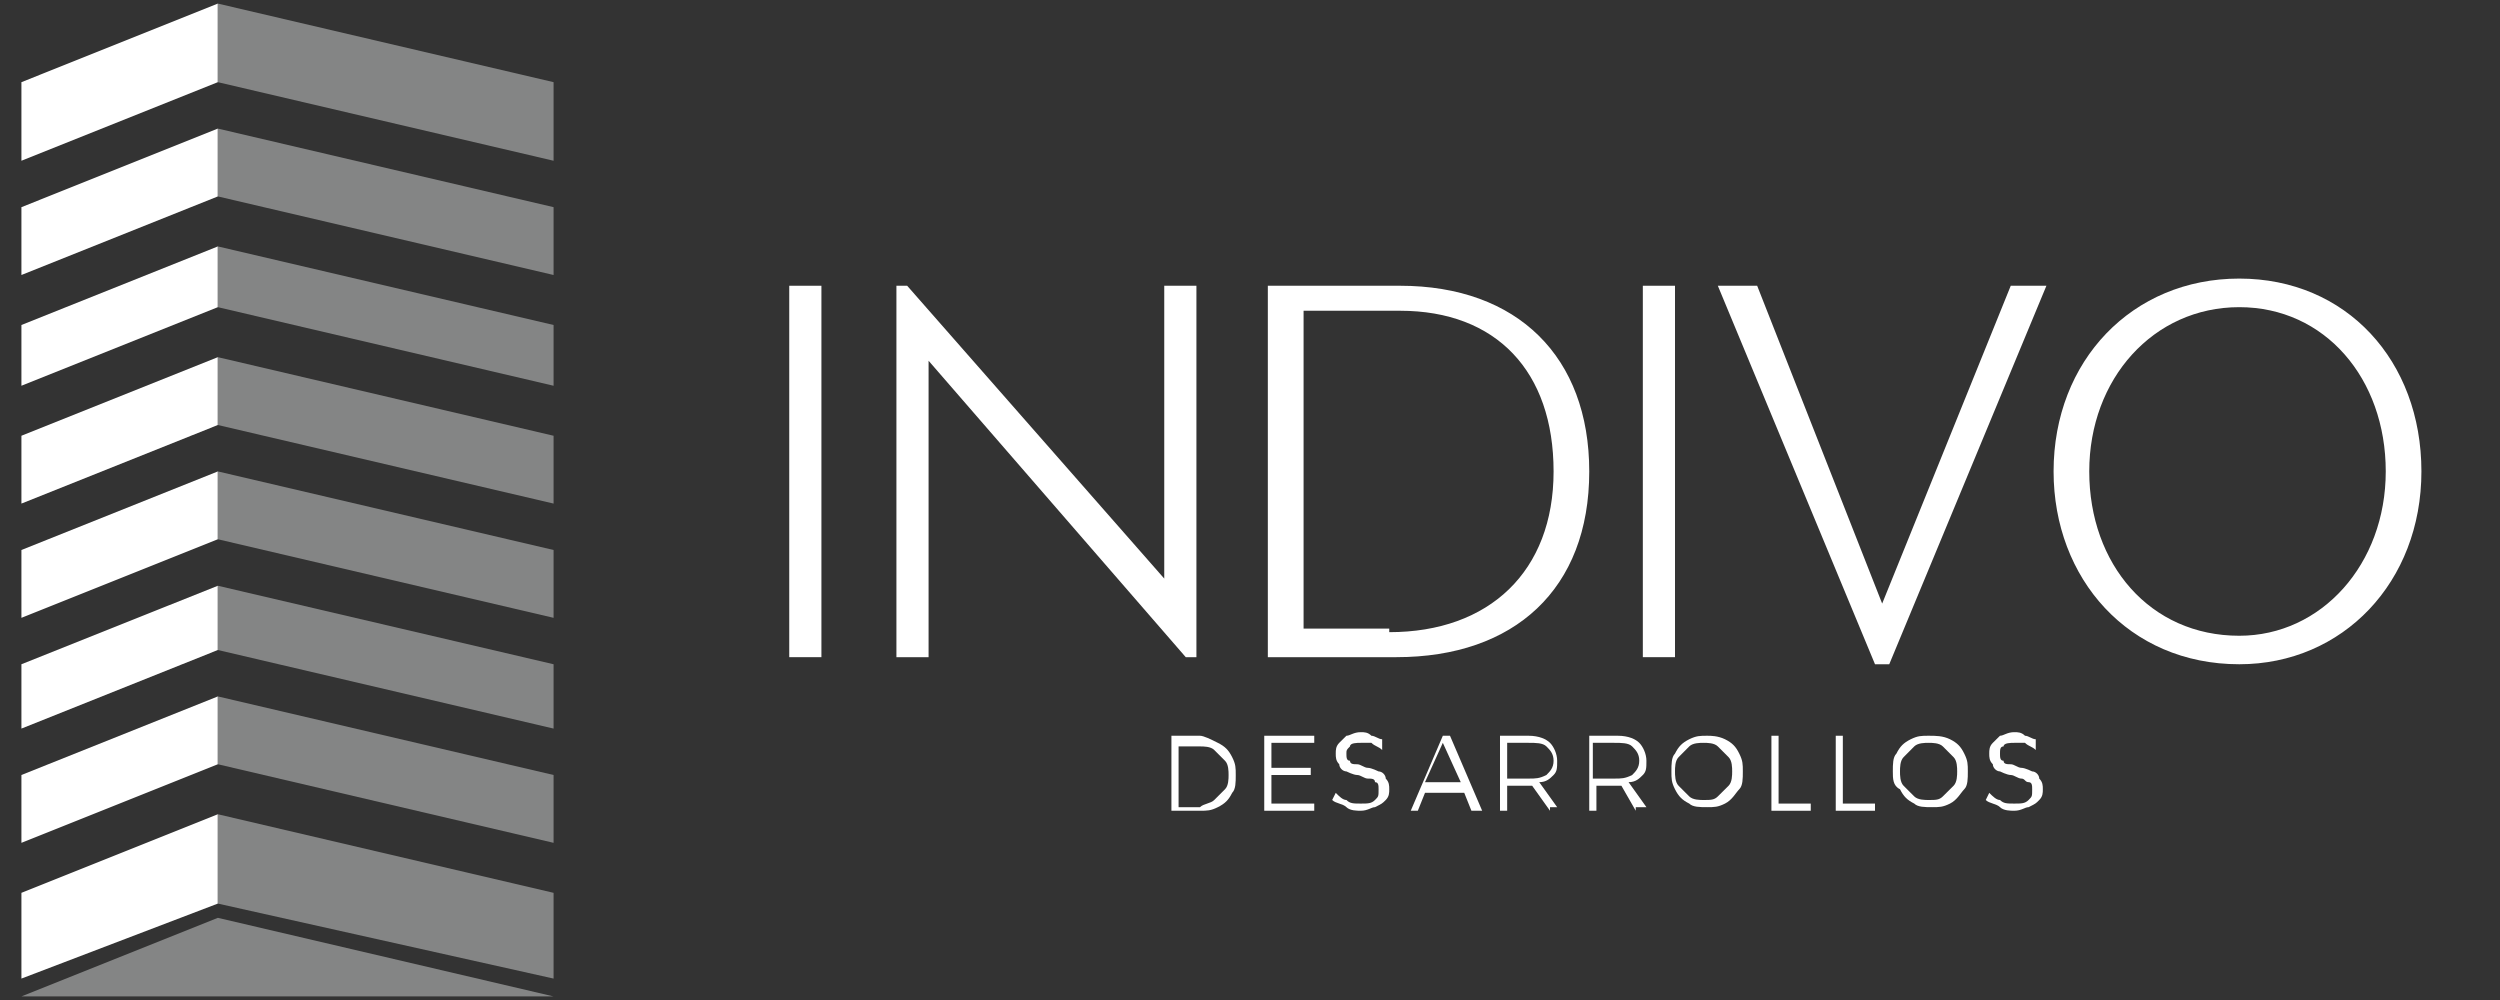
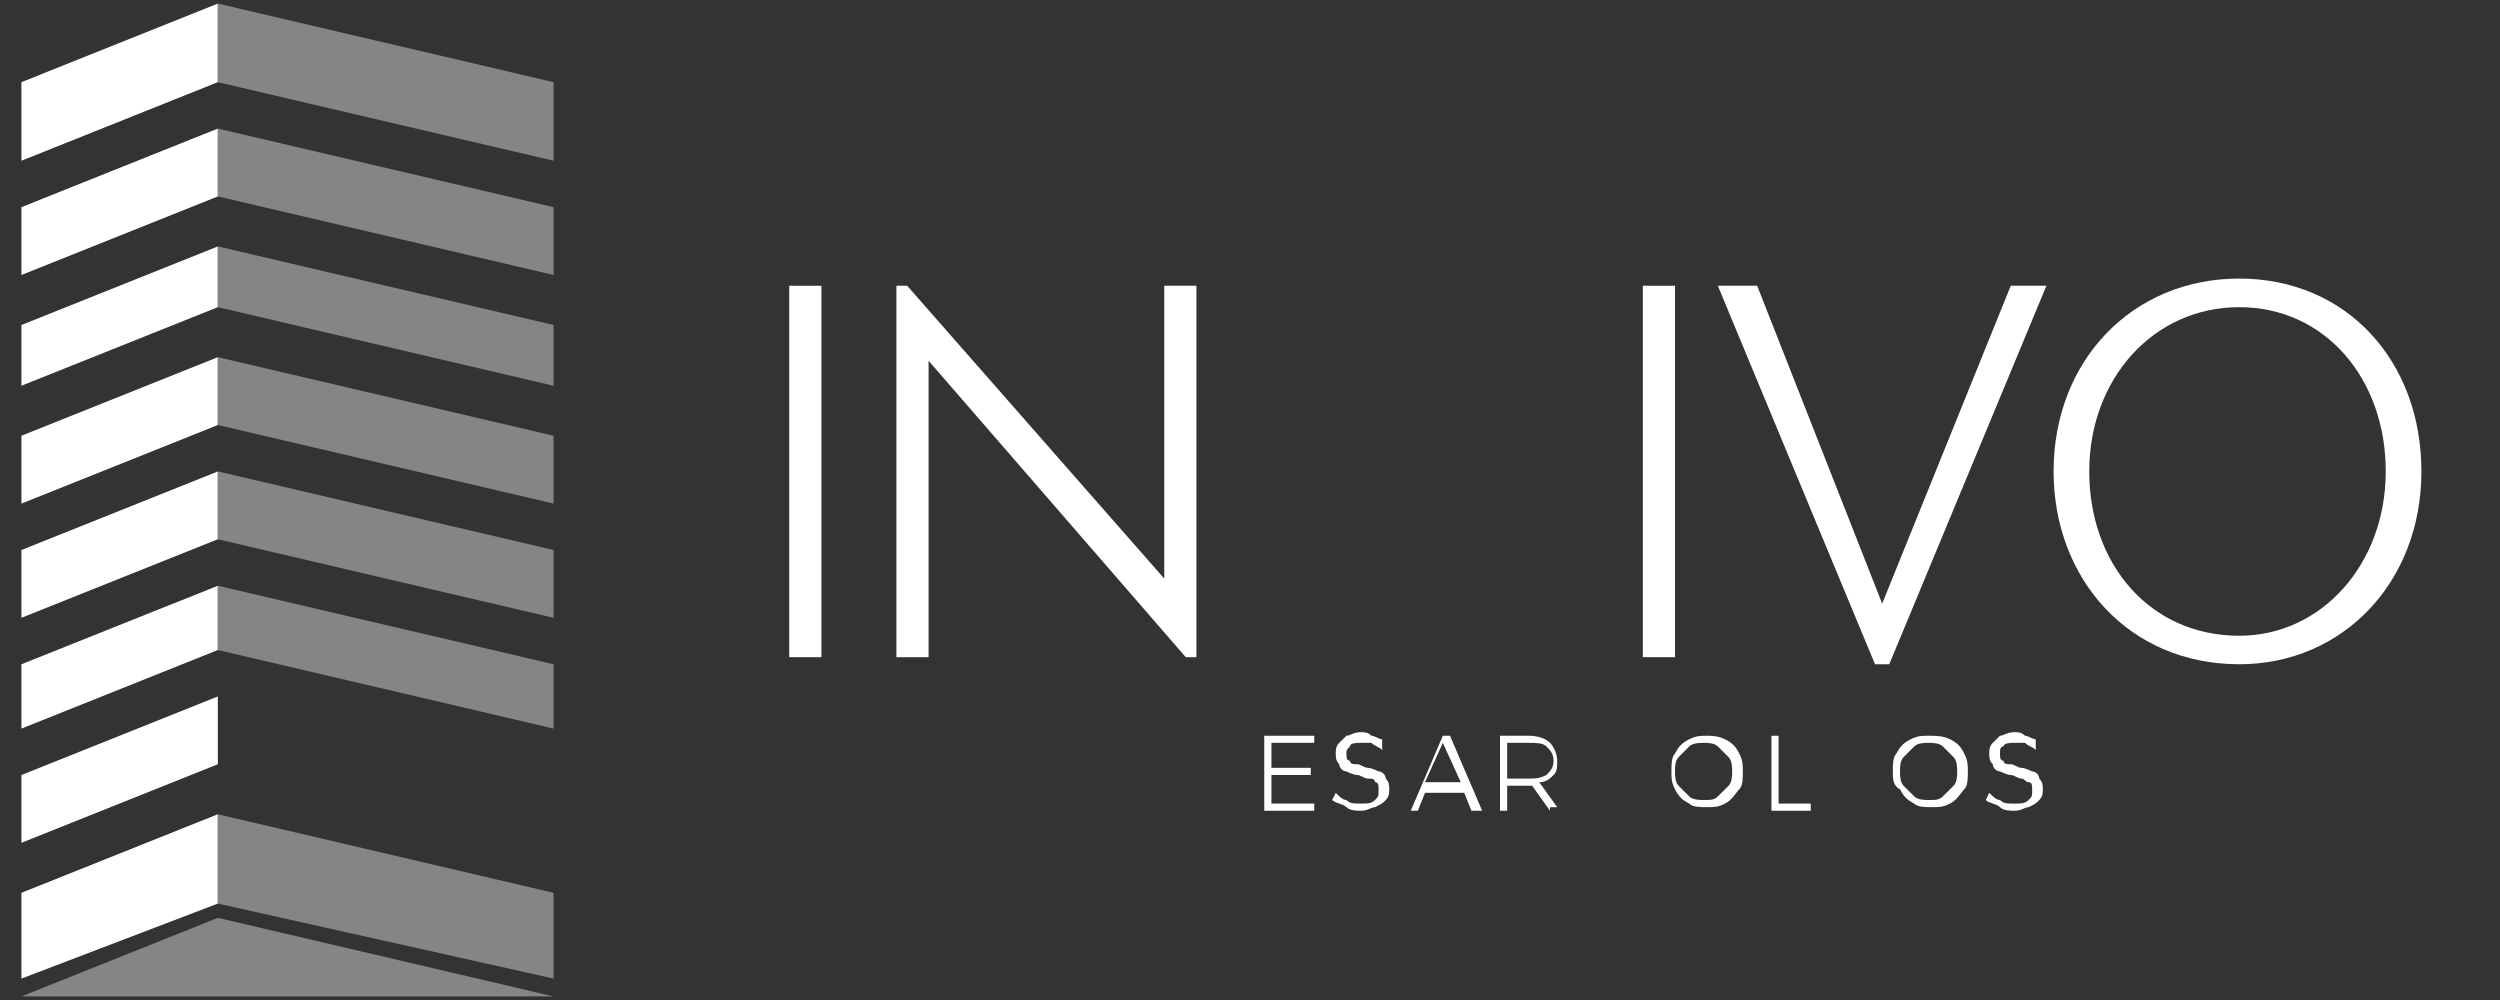
<svg xmlns="http://www.w3.org/2000/svg" width="150px" height="60px" viewBox="0 0 150 60" version="1.1">
  <rect x="0" y="0" width="150" height="60" fill="#333333" stroke="none" />
  <g id="surface1">
    <path style=" stroke:none;fill-rule:nonzero;fill:rgb(100%,100%,100%);fill-opacity:1;" d="M 13.07 45.855 L 13.07 41.785 L 1.285 46.5 L 1.285 50.57 Z M 13.07 45.855 " />
    <path style=" stroke:none;fill-rule:nonzero;fill:rgb(100%,100%,100%);fill-opacity:1;" d="M 1.285 33 L 1.285 37.07 L 13.07 32.355 L 13.07 28.285 Z M 1.285 33 " />
    <path style=" stroke:none;fill-rule:nonzero;fill:rgb(100%,100%,100%);fill-opacity:1;" d="M 13.07 4.93 L 13.07 0.215 L 1.285 4.93 L 1.285 9.645 Z M 13.07 4.93 " />
    <path style=" stroke:none;fill-rule:nonzero;fill:rgb(100%,100%,100%);fill-opacity:1;" d="M 1.285 39.855 L 1.285 43.715 L 13.07 39 L 13.07 35.145 Z M 1.285 39.855 " />
    <path style=" stroke:none;fill-rule:nonzero;fill:rgb(100%,100%,100%);fill-opacity:1;" d="M 1.285 19.5 L 1.285 23.145 L 13.07 18.43 L 13.07 14.785 Z M 1.285 19.5 " />
    <path style=" stroke:none;fill-rule:nonzero;fill:rgb(100%,100%,100%);fill-opacity:1;" d="M 1.285 26.145 L 1.285 30.215 L 13.07 25.5 L 13.07 21.43 Z M 1.285 26.145 " />
    <path style=" stroke:none;fill-rule:nonzero;fill:rgb(100%,100%,100%);fill-opacity:1;" d="M 1.285 53.57 L 1.285 58.715 L 13.07 54.215 L 13.07 48.855 Z M 1.285 53.57 " />
    <path style=" stroke:none;fill-rule:nonzero;fill:rgb(100%,100%,100%);fill-opacity:1;" d="M 1.285 12.43 L 1.285 16.5 L 13.07 11.785 L 13.07 7.715 Z M 1.285 12.43 " />
-     <path style=" stroke:none;fill-rule:nonzero;fill:rgb(51.765%,52.157%,52.157%);fill-opacity:1;" d="M 33.215 50.57 L 33.215 46.5 L 13.07 41.785 L 13.07 45.855 Z M 33.215 50.57 " />
    <path style=" stroke:none;fill-rule:nonzero;fill:rgb(51.765%,52.157%,52.157%);fill-opacity:1;" d="M 33.215 9.645 L 33.215 4.93 L 13.07 0.215 L 13.07 4.93 Z M 33.215 9.645 " />
    <path style=" stroke:none;fill-rule:nonzero;fill:rgb(51.765%,52.157%,52.157%);fill-opacity:1;" d="M 13.07 28.285 L 13.07 32.355 L 33.215 37.07 L 33.215 33 Z M 13.07 28.285 " />
    <path style=" stroke:none;fill-rule:nonzero;fill:rgb(51.765%,52.157%,52.157%);fill-opacity:1;" d="M 13.07 35.145 L 13.07 39 L 33.215 43.715 L 33.215 39.855 Z M 13.07 35.145 " />
    <path style=" stroke:none;fill-rule:nonzero;fill:rgb(51.765%,52.157%,52.157%);fill-opacity:1;" d="M 13.07 14.785 L 13.07 18.43 L 33.215 23.145 L 33.215 19.5 Z M 13.07 14.785 " />
    <path style=" stroke:none;fill-rule:nonzero;fill:rgb(51.765%,52.157%,52.157%);fill-opacity:1;" d="M 13.07 48.855 L 13.07 54.215 L 33.215 58.715 L 33.215 53.57 Z M 13.07 48.855 " />
    <path style=" stroke:none;fill-rule:nonzero;fill:rgb(51.765%,52.157%,52.157%);fill-opacity:1;" d="M 13.07 21.43 L 13.07 25.5 L 33.215 30.215 L 33.215 26.145 Z M 13.07 21.43 " />
    <path style=" stroke:none;fill-rule:nonzero;fill:rgb(51.765%,52.157%,52.157%);fill-opacity:1;" d="M 13.07 7.715 L 13.07 11.785 L 33.215 16.5 L 33.215 12.43 Z M 13.07 7.715 " />
    <path style=" stroke:none;fill-rule:nonzero;fill:rgb(51.765%,52.157%,52.157%);fill-opacity:1;" d="M 1.285 59.785 L 33.215 59.785 L 13.07 55.07 Z M 1.285 59.785 " />
    <path style=" stroke:none;fill-rule:nonzero;fill:rgb(100%,100%,100%);fill-opacity:1;" d="M 47.355 39.43 L 47.355 17.145 L 49.285 17.145 L 49.285 39.43 Z M 47.355 39.43 " />
    <path style=" stroke:none;fill-rule:nonzero;fill:rgb(100%,100%,100%);fill-opacity:1;" d="M 69.855 17.145 L 71.785 17.145 L 71.785 39.43 L 71.145 39.43 L 55.715 21.645 L 55.715 39.43 L 53.785 39.43 L 53.785 17.145 L 54.43 17.145 L 69.855 34.715 Z M 69.855 17.145 " />
-     <path style=" stroke:none;fill-rule:nonzero;fill:rgb(100%,100%,100%);fill-opacity:1;" d="M 95.355 28.285 C 95.355 35.355 90.855 39.43 83.785 39.43 L 76.07 39.43 L 76.07 17.145 L 84 17.145 C 91.07 17.145 95.355 21.43 95.355 28.285 Z M 83.355 37.93 C 89.355 37.93 93.215 34.285 93.215 28.285 C 93.215 22.285 89.785 18.645 84 18.645 L 78.215 18.645 L 78.215 37.715 L 83.355 37.715 Z M 83.355 37.93 " />
    <path style=" stroke:none;fill-rule:nonzero;fill:rgb(100%,100%,100%);fill-opacity:1;" d="M 98.57 39.43 L 98.57 17.145 L 100.5 17.145 L 100.5 39.43 Z M 98.57 39.43 " />
    <path style=" stroke:none;fill-rule:nonzero;fill:rgb(100%,100%,100%);fill-opacity:1;" d="M 112.5 39.855 L 103.07 17.145 L 105.43 17.145 L 112.93 36.215 L 120.645 17.145 L 122.785 17.145 L 113.355 39.855 Z M 112.5 39.855 " />
    <path style=" stroke:none;fill-rule:nonzero;fill:rgb(100%,100%,100%);fill-opacity:1;" d="M 123.215 28.285 C 123.215 21.645 127.93 16.715 134.355 16.715 C 140.785 16.715 145.285 21.645 145.285 28.285 C 145.285 34.93 140.57 39.855 134.355 39.855 C 127.715 39.855 123.215 34.715 123.215 28.285 Z M 143.145 28.285 C 143.145 22.715 139.5 18.43 134.355 18.43 C 129.215 18.43 125.355 22.715 125.355 28.285 C 125.355 33.855 129 38.145 134.355 38.145 C 139.285 38.145 143.145 33.855 143.145 28.285 Z M 143.145 28.285 " />
-     <path style=" stroke:none;fill-rule:nonzero;fill:rgb(100%,100%,100%);fill-opacity:1;" d="M 73.07 44.57 C 73.5 44.785 73.715 45 73.93 45.43 C 74.145 45.855 74.145 46.07 74.145 46.5 C 74.145 46.93 74.145 47.355 73.93 47.57 C 73.715 48 73.5 48.215 73.07 48.43 C 72.645 48.645 72.43 48.645 72 48.645 L 70.285 48.645 L 70.285 44.145 L 72 44.145 C 72.215 44.145 72.645 44.355 73.07 44.57 Z M 72.855 48 C 73.07 47.785 73.285 47.57 73.5 47.355 C 73.715 47.145 73.715 46.715 73.715 46.5 C 73.715 46.285 73.715 45.855 73.5 45.645 C 73.285 45.43 73.07 45.215 72.855 45 C 72.645 44.785 72.215 44.785 72 44.785 L 70.715 44.785 L 70.715 48.43 L 72 48.43 C 72.215 48.215 72.645 48.215 72.855 48 Z M 72.855 48 " />
    <path style=" stroke:none;fill-rule:nonzero;fill:rgb(100%,100%,100%);fill-opacity:1;" d="M 75.855 44.145 L 78.855 44.145 L 78.855 44.57 L 76.285 44.57 L 76.285 46.07 L 78.645 46.07 L 78.645 46.5 L 76.285 46.5 L 76.285 48.215 L 78.855 48.215 L 78.855 48.645 L 75.855 48.645 Z M 75.855 44.145 " />
    <path style=" stroke:none;fill-rule:nonzero;fill:rgb(100%,100%,100%);fill-opacity:1;" d="M 82.285 44.57 C 82.07 44.57 81.855 44.57 81.645 44.57 C 81.43 44.57 81 44.57 81 44.785 C 80.785 45 80.785 45 80.785 45.215 C 80.785 45.43 80.785 45.645 81 45.645 C 81 45.855 81.215 45.855 81.43 45.855 C 81.645 45.855 81.855 46.07 82.07 46.07 C 82.285 46.07 82.715 46.285 82.715 46.285 C 82.93 46.285 83.145 46.5 83.145 46.715 C 83.355 46.93 83.355 47.145 83.355 47.355 C 83.355 47.57 83.355 47.785 83.145 48 C 82.93 48.215 82.93 48.215 82.5 48.43 C 82.285 48.43 82.07 48.645 81.645 48.645 C 81.43 48.645 81 48.645 80.785 48.43 C 80.57 48.215 80.145 48.215 79.93 48 L 80.145 47.57 C 80.355 47.785 80.57 48 80.785 48 C 81 48.215 81.215 48.215 81.645 48.215 C 82.07 48.215 82.285 48.215 82.5 48 C 82.715 47.785 82.715 47.785 82.715 47.355 C 82.715 47.145 82.715 46.93 82.5 46.93 C 82.5 46.715 82.285 46.715 82.07 46.715 C 81.855 46.715 81.645 46.5 81.43 46.5 C 81.215 46.5 80.785 46.285 80.785 46.285 C 80.57 46.285 80.355 46.07 80.355 45.855 C 80.145 45.645 80.145 45.43 80.145 45.215 C 80.145 45 80.145 44.785 80.355 44.57 C 80.57 44.355 80.57 44.355 80.785 44.145 C 81 44.145 81.215 43.93 81.645 43.93 C 81.855 43.93 82.07 43.93 82.285 44.145 C 82.5 44.145 82.715 44.355 82.93 44.355 L 82.93 45 C 82.715 44.785 82.5 44.785 82.285 44.57 Z M 82.285 44.57 " />
    <path style=" stroke:none;fill-rule:nonzero;fill:rgb(100%,100%,100%);fill-opacity:1;" d="M 88.285 48.645 L 87.855 47.57 L 85.5 47.57 L 85.07 48.645 L 84.645 48.645 L 86.57 44.145 L 87 44.145 L 88.93 48.645 Z M 85.5 46.93 L 87.645 46.93 L 86.57 44.57 Z M 85.5 46.93 " />
    <path style=" stroke:none;fill-rule:nonzero;fill:rgb(100%,100%,100%);fill-opacity:1;" d="M 93 48.645 L 91.93 47.145 C 91.715 47.145 91.715 47.145 91.715 47.145 L 90.43 47.145 L 90.43 48.645 L 90 48.645 L 90 44.145 L 91.715 44.145 C 92.355 44.145 92.785 44.355 93 44.57 C 93.215 44.785 93.43 45.215 93.43 45.645 C 93.43 46.07 93.43 46.285 93.215 46.5 C 93 46.715 92.785 46.93 92.355 46.93 L 93.43 48.43 L 93 48.43 Z M 91.715 46.715 C 92.145 46.715 92.355 46.715 92.785 46.5 C 93 46.285 93.215 46.07 93.215 45.645 C 93.215 45.215 93 45 92.785 44.785 C 92.57 44.57 92.145 44.57 91.715 44.57 L 90.43 44.57 L 90.43 46.715 Z M 91.715 46.715 " />
-     <path style=" stroke:none;fill-rule:nonzero;fill:rgb(100%,100%,100%);fill-opacity:1;" d="M 98.145 48.645 L 97.285 47.145 C 97.07 47.145 97.07 47.145 97.07 47.145 L 95.785 47.145 L 95.785 48.645 L 95.355 48.645 L 95.355 44.145 L 97.07 44.145 C 97.715 44.145 98.145 44.355 98.355 44.57 C 98.57 44.785 98.785 45.215 98.785 45.645 C 98.785 46.07 98.785 46.285 98.57 46.5 C 98.355 46.715 98.145 46.93 97.715 46.93 L 98.785 48.43 L 98.145 48.43 Z M 96.855 46.715 C 97.285 46.715 97.5 46.715 97.93 46.5 C 98.145 46.285 98.355 46.07 98.355 45.645 C 98.355 45.215 98.145 45 97.93 44.785 C 97.715 44.57 97.285 44.57 96.855 44.57 L 95.57 44.57 L 95.57 46.715 Z M 96.855 46.715 " />
    <path style=" stroke:none;fill-rule:nonzero;fill:rgb(100%,100%,100%);fill-opacity:1;" d="M 103.5 44.355 C 103.93 44.57 104.145 44.785 104.355 45.215 C 104.57 45.645 104.57 45.855 104.57 46.285 C 104.57 46.715 104.57 47.145 104.355 47.355 C 104.145 47.57 103.93 48 103.5 48.215 C 103.07 48.43 102.855 48.43 102.43 48.43 C 102 48.43 101.57 48.43 101.355 48.215 C 100.93 48 100.715 47.785 100.5 47.355 C 100.285 46.93 100.285 46.715 100.285 46.285 C 100.285 45.855 100.285 45.43 100.5 45.215 C 100.715 44.785 100.93 44.57 101.355 44.355 C 101.785 44.145 102 44.145 102.43 44.145 C 102.645 44.145 103.07 44.145 103.5 44.355 Z M 101.355 44.785 C 101.145 45 100.93 45.215 100.715 45.43 C 100.5 45.645 100.5 46.07 100.5 46.285 C 100.5 46.5 100.5 46.93 100.715 47.145 C 100.93 47.355 101.145 47.57 101.355 47.785 C 101.57 48 102 48 102.215 48 C 102.645 48 102.855 48 103.07 47.785 C 103.285 47.57 103.5 47.355 103.715 47.145 C 103.93 46.93 103.93 46.5 103.93 46.285 C 103.93 46.07 103.93 45.645 103.715 45.43 C 103.5 45.215 103.285 45 103.07 44.785 C 102.855 44.57 102.43 44.57 102.215 44.57 C 102 44.57 101.57 44.57 101.355 44.785 Z M 101.355 44.785 " />
    <path style=" stroke:none;fill-rule:nonzero;fill:rgb(100%,100%,100%);fill-opacity:1;" d="M 106.285 44.145 L 106.715 44.145 L 106.715 48.215 L 108.645 48.215 L 108.645 48.645 L 106.285 48.645 Z M 106.285 44.145 " />
-     <path style=" stroke:none;fill-rule:nonzero;fill:rgb(100%,100%,100%);fill-opacity:1;" d="M 110.145 44.145 L 110.57 44.145 L 110.57 48.215 L 112.5 48.215 L 112.5 48.645 L 110.145 48.645 Z M 110.145 44.145 " />
    <path style=" stroke:none;fill-rule:nonzero;fill:rgb(100%,100%,100%);fill-opacity:1;" d="M 117 44.355 C 117.43 44.57 117.645 44.785 117.855 45.215 C 118.07 45.645 118.07 45.855 118.07 46.285 C 118.07 46.715 118.07 47.145 117.855 47.355 C 117.645 47.57 117.43 48 117 48.215 C 116.57 48.43 116.355 48.43 115.93 48.43 C 115.5 48.43 115.07 48.43 114.855 48.215 C 114.43 48 114.215 47.785 114 47.355 C 113.57 47.145 113.57 46.715 113.57 46.285 C 113.57 45.855 113.57 45.43 113.785 45.215 C 114 44.785 114.215 44.57 114.645 44.355 C 115.07 44.145 115.285 44.145 115.715 44.145 C 116.145 44.145 116.57 44.145 117 44.355 Z M 114.855 44.785 C 114.645 45 114.43 45.215 114.215 45.43 C 114 45.645 114 46.07 114 46.285 C 114 46.5 114 46.93 114.215 47.145 C 114.43 47.355 114.645 47.57 114.855 47.785 C 115.07 48 115.5 48 115.715 48 C 116.145 48 116.355 48 116.57 47.785 C 116.785 47.57 117 47.355 117.215 47.145 C 117.43 46.93 117.43 46.5 117.43 46.285 C 117.43 46.07 117.43 45.645 117.215 45.43 C 117 45.215 116.785 45 116.57 44.785 C 116.355 44.57 115.93 44.57 115.715 44.57 C 115.5 44.57 115.07 44.57 114.855 44.785 Z M 114.855 44.785 " />
    <path style=" stroke:none;fill-rule:nonzero;fill:rgb(100%,100%,100%);fill-opacity:1;" d="M 121.5 44.57 C 121.285 44.57 121.07 44.57 120.855 44.57 C 120.645 44.57 120.215 44.57 120.215 44.785 C 120 44.785 120 45 120 45.215 C 120 45.43 120 45.645 120.215 45.645 C 120.215 45.855 120.43 45.855 120.645 45.855 C 120.855 45.855 121.07 46.07 121.285 46.07 C 121.5 46.07 121.93 46.285 121.93 46.285 C 122.145 46.285 122.355 46.5 122.355 46.715 C 122.57 46.93 122.57 47.145 122.57 47.355 C 122.57 47.57 122.57 47.785 122.355 48 C 122.145 48.215 122.145 48.215 121.715 48.43 C 121.5 48.43 121.285 48.645 120.855 48.645 C 120.645 48.645 120.215 48.645 120 48.43 C 119.785 48.215 119.355 48.215 119.145 48 L 119.355 47.57 C 119.57 47.785 119.785 48 120 48 C 120.215 48.215 120.43 48.215 120.855 48.215 C 121.285 48.215 121.5 48.215 121.715 48 C 121.93 47.785 121.93 47.785 121.93 47.355 C 121.93 47.145 121.93 46.93 121.715 46.93 C 121.5 46.93 121.5 46.715 121.285 46.715 C 121.07 46.715 120.855 46.5 120.645 46.5 C 120.43 46.5 120 46.285 120 46.285 C 119.785 46.285 119.57 46.07 119.57 45.855 C 119.355 45.645 119.355 45.43 119.355 45.215 C 119.355 45 119.355 44.785 119.57 44.57 C 119.785 44.355 119.785 44.355 120 44.145 C 120.215 44.145 120.43 43.93 120.855 43.93 C 121.07 43.93 121.285 43.93 121.5 44.145 C 121.715 44.145 121.93 44.355 122.145 44.355 L 122.145 45 C 121.93 44.785 121.715 44.785 121.5 44.57 Z M 121.5 44.57 " />
  </g>
</svg>